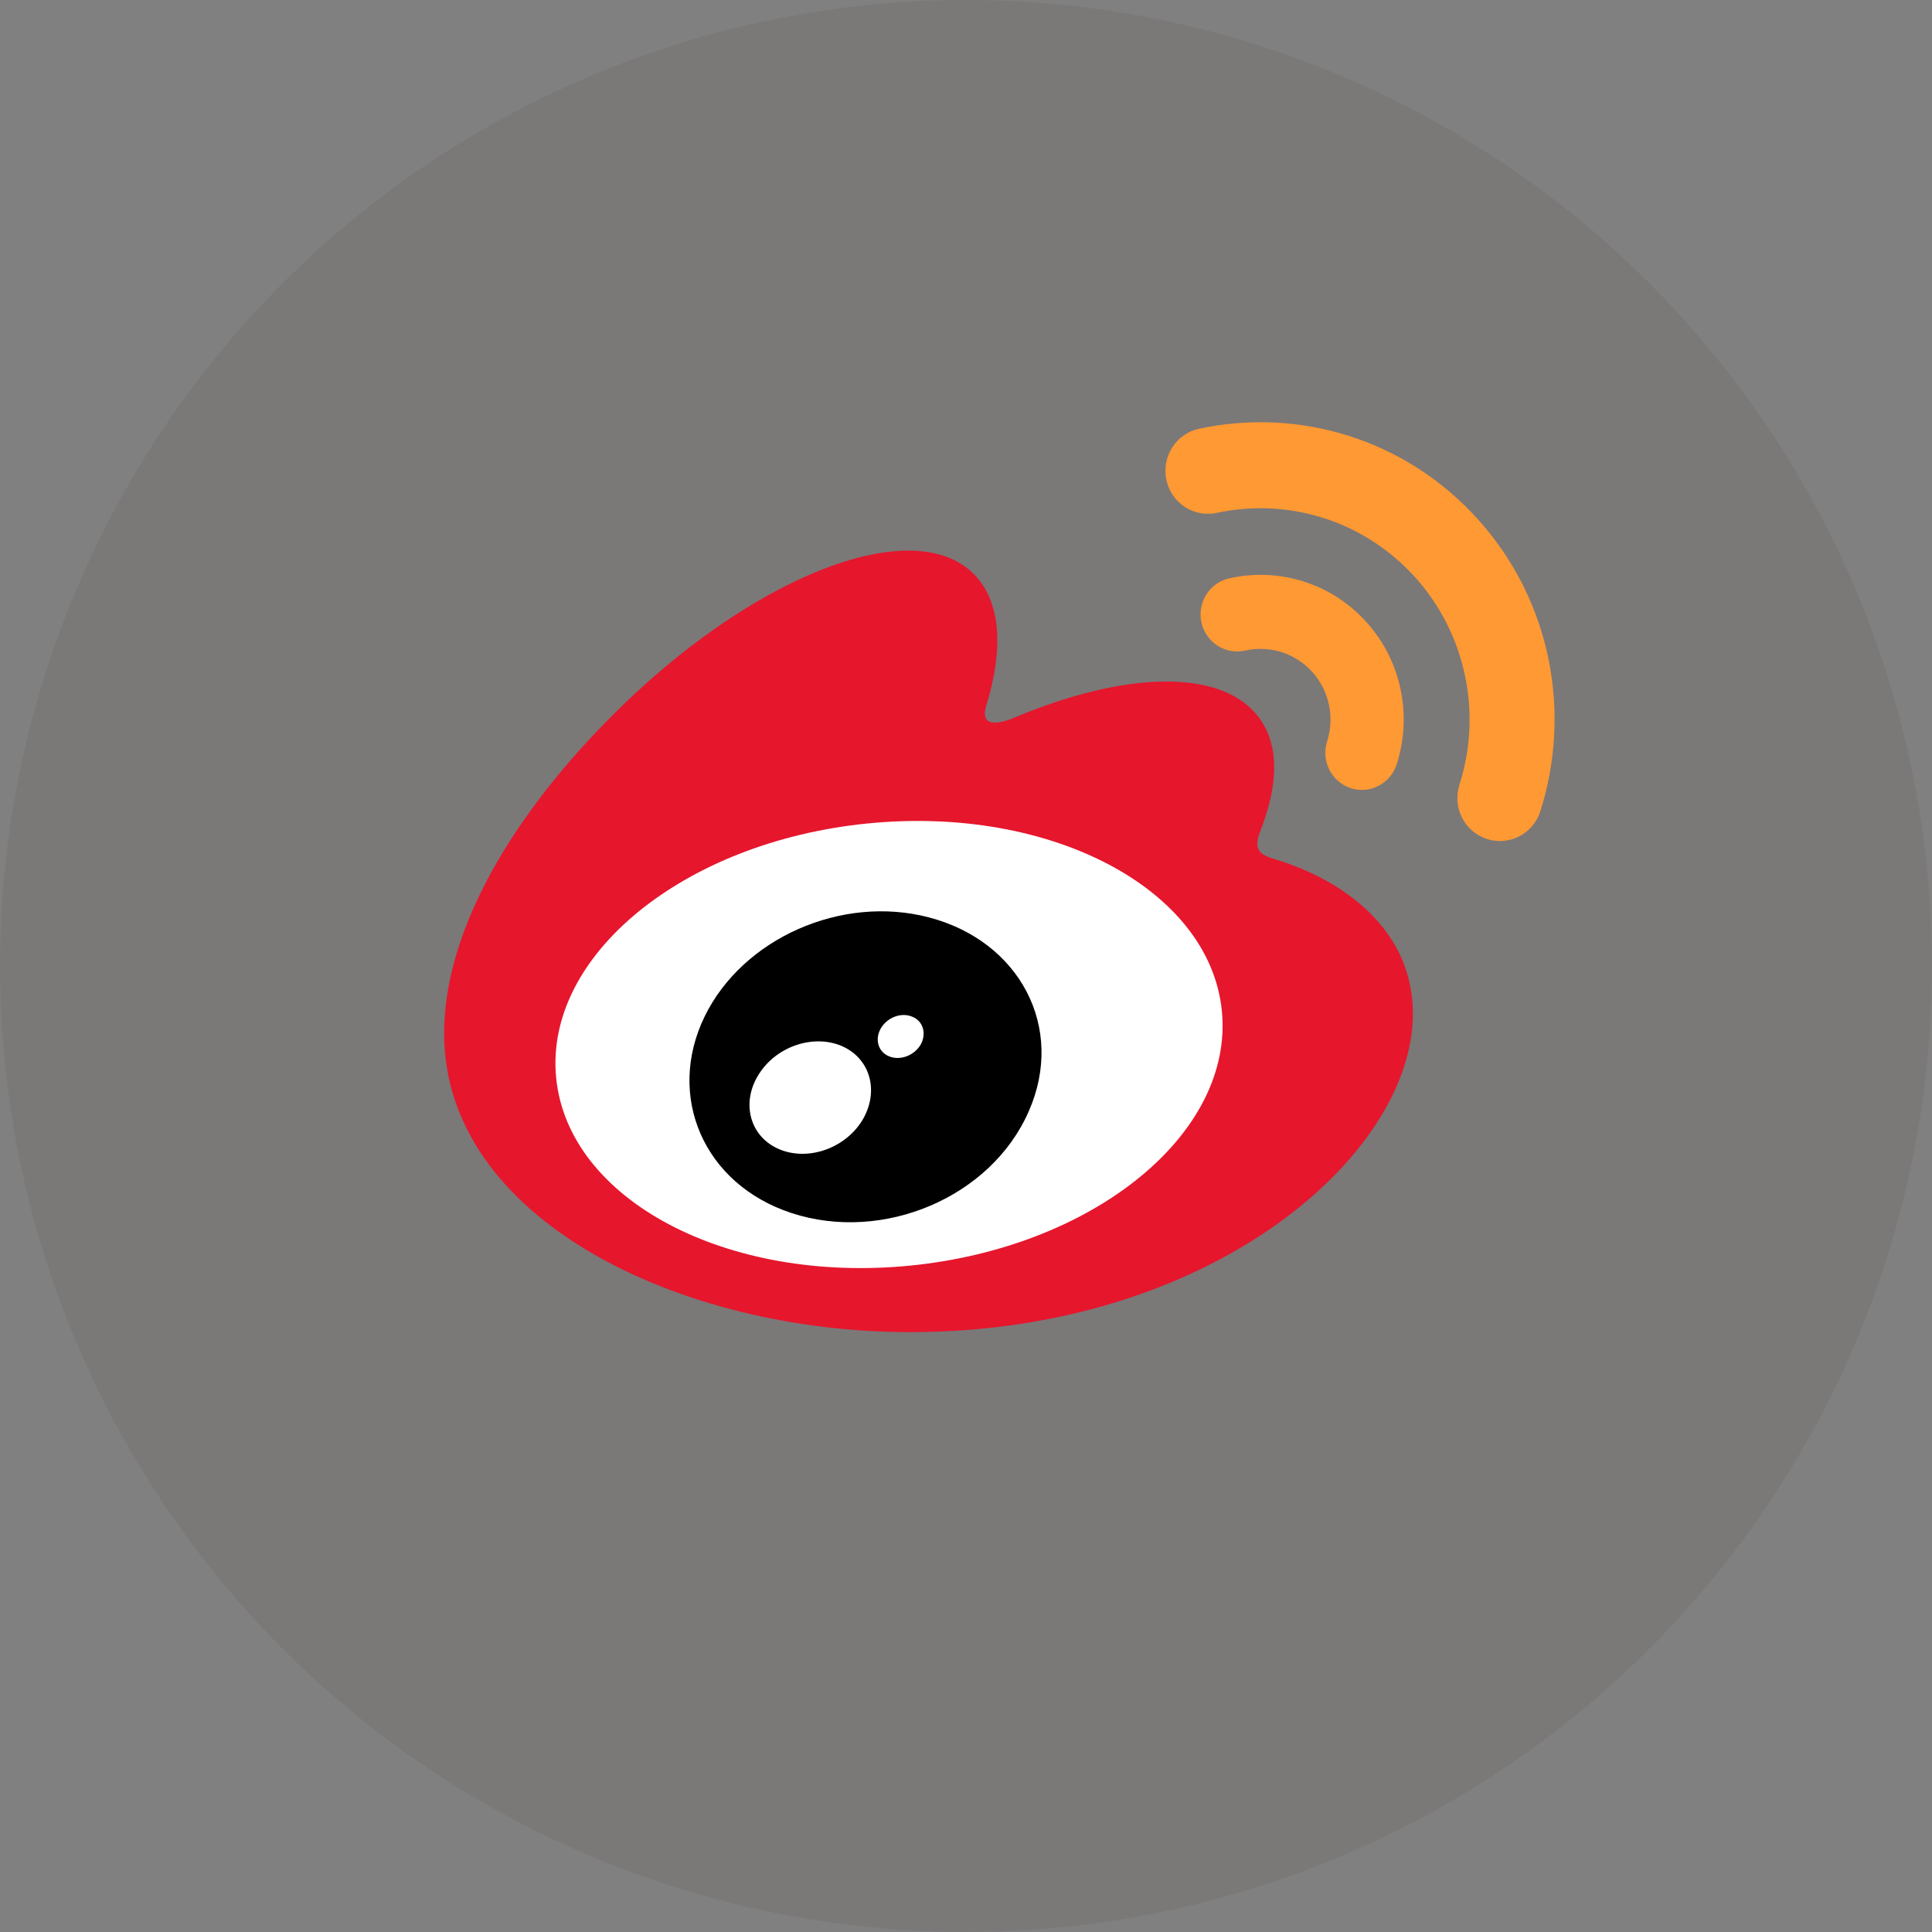
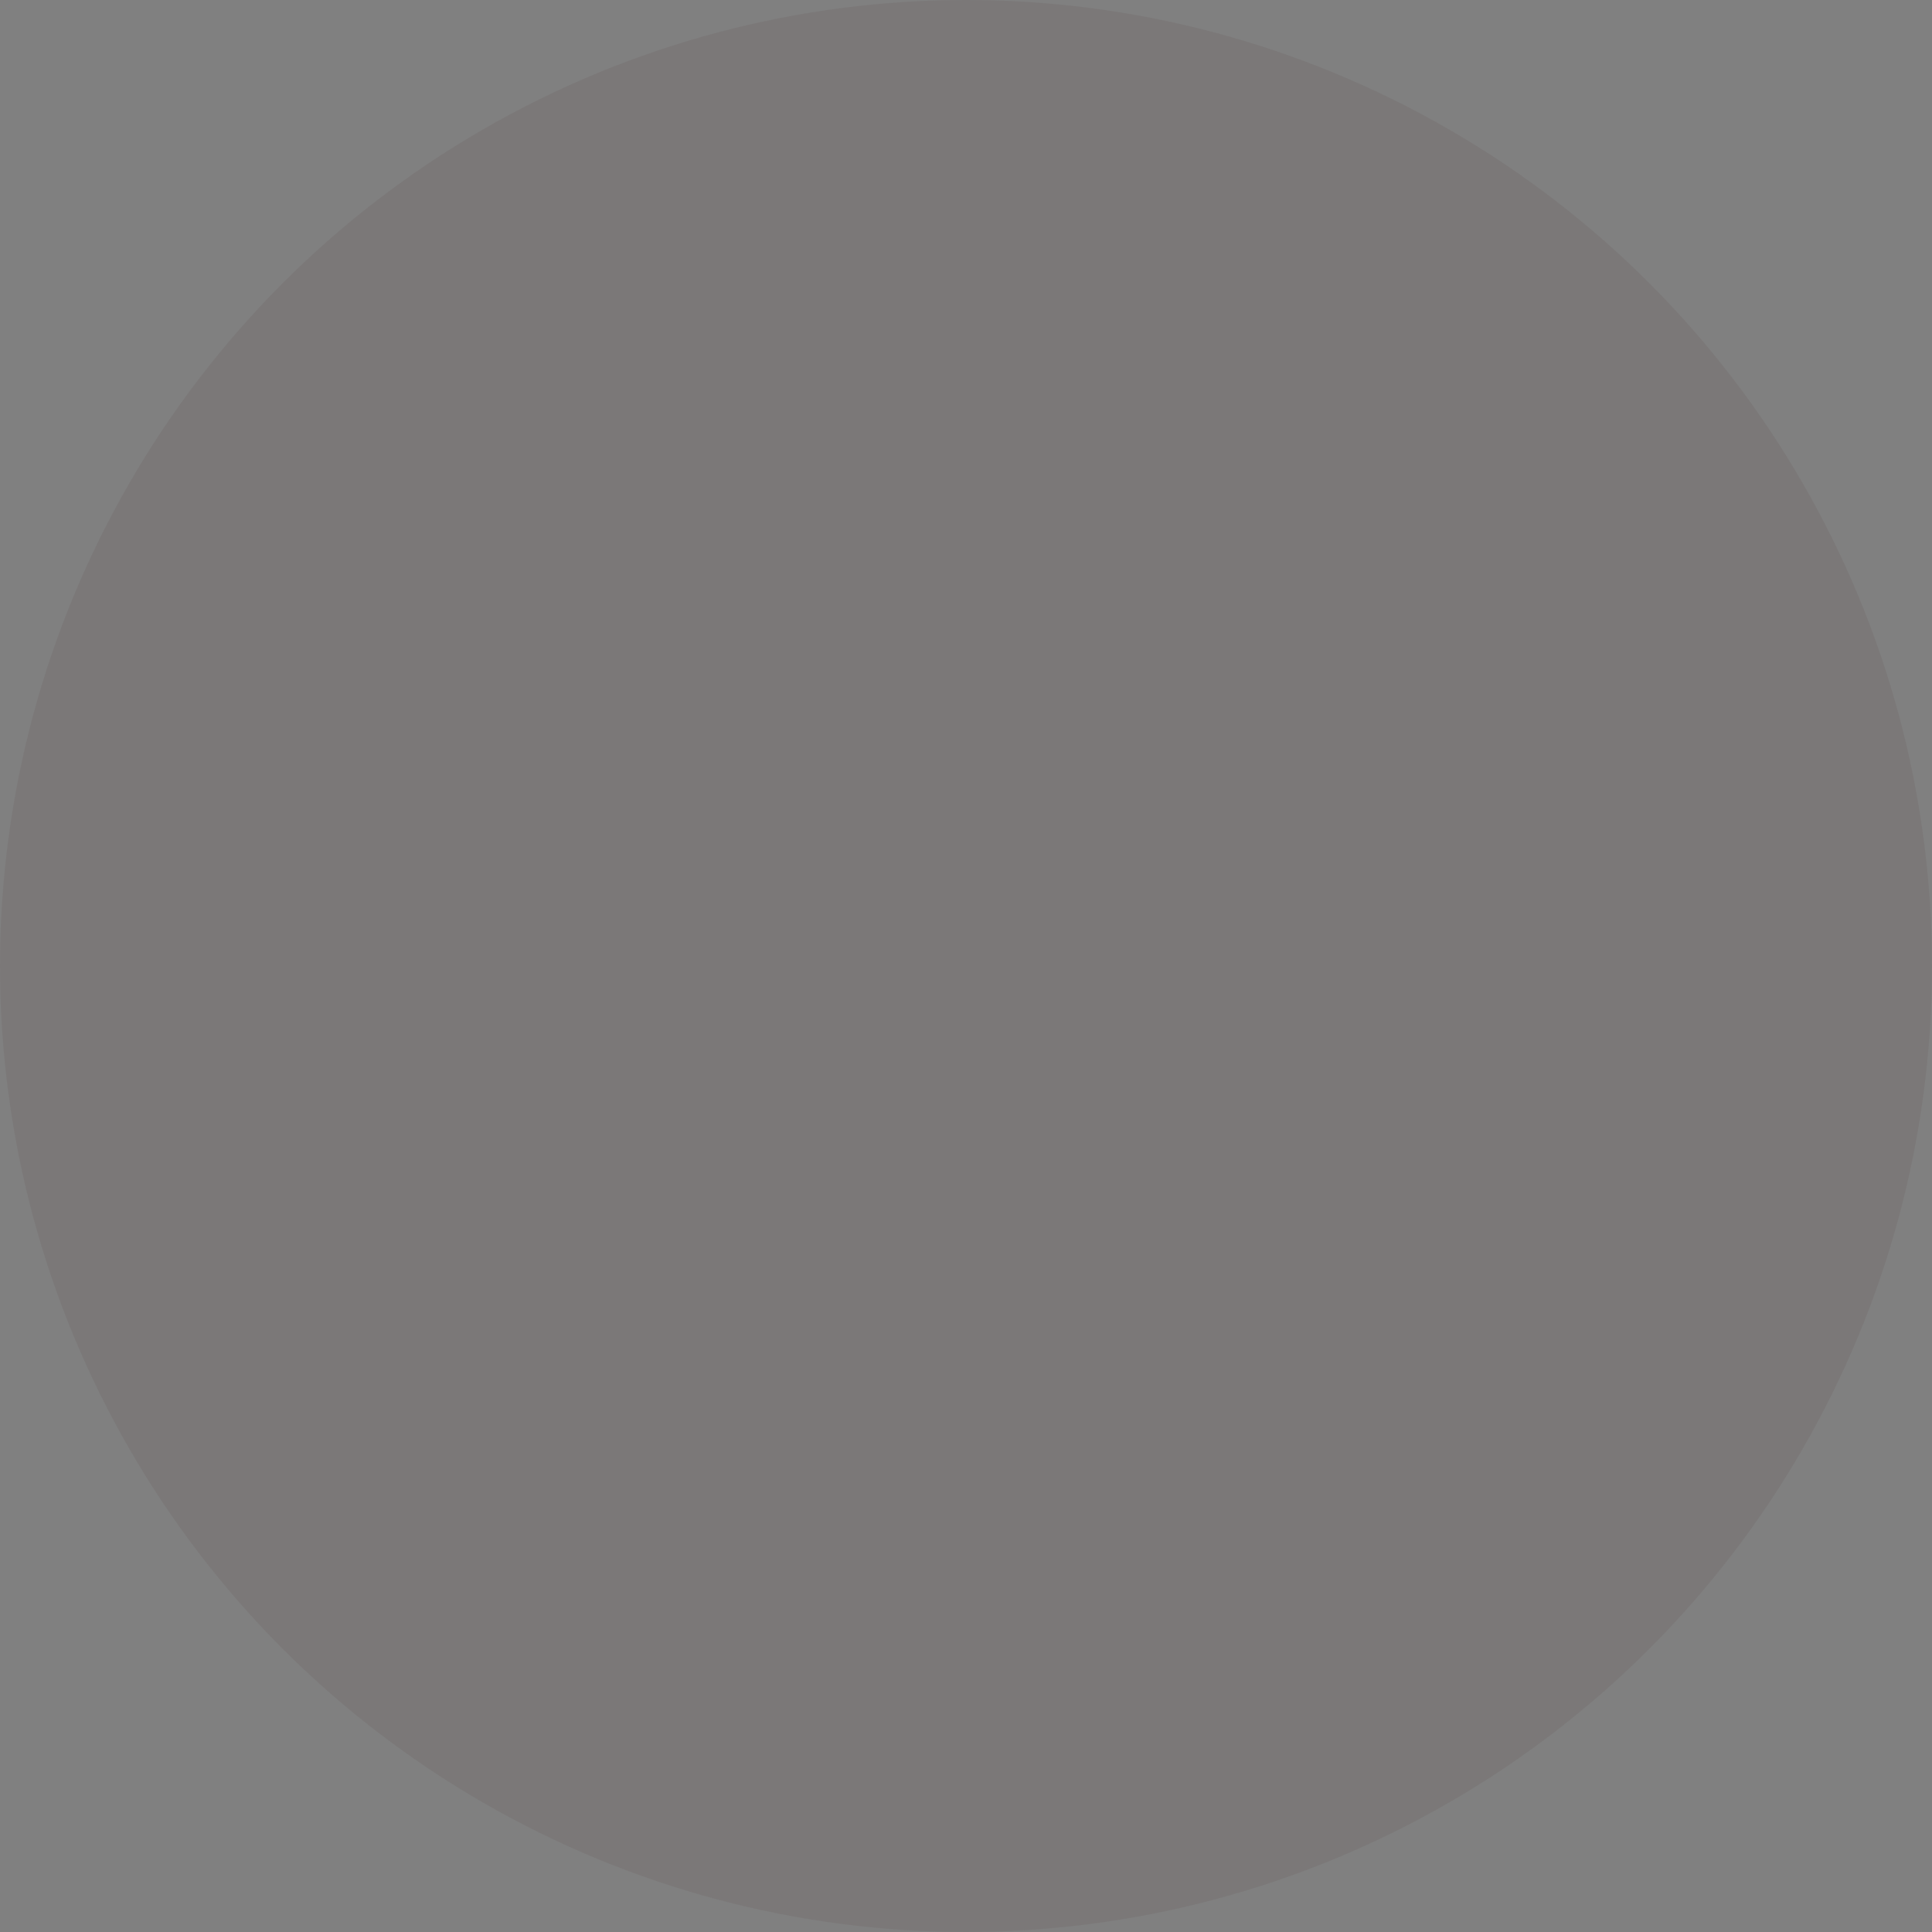
<svg xmlns="http://www.w3.org/2000/svg" width="87" height="87" viewBox="0 0 87 87" fill="none">
  <rect x="0" y="0" width="87" height="87" fill="#808080" stroke="none" />
  <circle cx="43.5" cy="43.5" r="43.5" fill="#54353A" fill-opacity="0.1" />
  <g clip-path="url(#clip0)">
-     <path d="M23.677 47.191C23.677 53.082 31.258 57.858 40.612 57.858C49.965 57.858 57.547 53.081 57.547 47.191C57.547 41.302 49.965 36.525 40.612 36.525C31.259 36.525 23.677 41.301 23.677 47.191Z" fill="white" />
    <path d="M41.006 56.99C32.728 57.816 25.582 54.032 25.044 48.533C24.507 43.036 30.784 37.91 39.06 37.082C47.339 36.254 54.485 40.039 55.023 45.534C55.559 51.033 49.285 56.161 41.006 56.99ZM57.564 38.739C56.86 38.527 56.377 38.381 56.745 37.445C57.544 35.413 57.626 33.66 56.761 32.409C55.138 30.064 50.696 30.19 45.605 32.346C45.605 32.343 44.007 33.054 44.415 31.771C45.198 29.224 45.08 27.092 43.861 25.86C41.1 23.064 33.755 25.966 27.456 32.335C22.739 37.107 20 42.164 20 46.537C20 54.902 30.604 59.987 40.979 59.987C54.578 59.987 63.624 51.994 63.624 45.649C63.624 41.815 60.432 39.639 57.564 38.739Z" fill="#E6162D" />
-     <path d="M66.594 23.432C63.31 19.749 58.466 18.346 53.995 19.307H53.993C53.748 19.36 53.514 19.461 53.307 19.606C53.1 19.75 52.923 19.934 52.787 20.148C52.65 20.361 52.556 20.599 52.511 20.85C52.465 21.1 52.468 21.357 52.521 21.605C52.574 21.854 52.674 22.09 52.817 22.299C52.959 22.509 53.141 22.688 53.352 22.826C53.563 22.964 53.799 23.059 54.046 23.105C54.294 23.151 54.547 23.148 54.793 23.095C57.974 22.411 61.416 23.412 63.753 26.027C64.86 27.268 65.624 28.782 65.969 30.417C66.315 32.052 66.228 33.75 65.719 35.34L65.719 35.341C65.642 35.583 65.612 35.838 65.632 36.092C65.652 36.345 65.721 36.593 65.836 36.819C65.95 37.046 66.108 37.247 66.3 37.412C66.491 37.577 66.713 37.702 66.953 37.78C67.436 37.937 67.96 37.895 68.412 37.662C68.864 37.428 69.206 37.023 69.363 36.535L69.364 36.527C70.765 32.127 69.88 27.111 66.594 23.432Z" fill="#FF9933" />
-     <path d="M61.551 28.036C59.952 26.242 57.593 25.561 55.414 26.03C55.197 26.07 54.99 26.154 54.806 26.276C54.622 26.398 54.464 26.557 54.341 26.742C54.218 26.927 54.134 27.136 54.092 27.355C54.05 27.573 54.053 27.799 54.099 28.017C54.145 28.235 54.233 28.441 54.36 28.624C54.486 28.807 54.647 28.962 54.834 29.081C55.02 29.199 55.229 29.279 55.446 29.314C55.664 29.35 55.886 29.341 56.1 29.288V29.29C56.642 29.173 57.204 29.201 57.731 29.373C58.258 29.545 58.731 29.854 59.102 30.269C59.474 30.685 59.73 31.192 59.845 31.741C59.96 32.289 59.93 32.858 59.759 33.39H59.76C59.626 33.811 59.662 34.269 59.861 34.662C60.059 35.056 60.405 35.354 60.821 35.49C61.237 35.626 61.689 35.589 62.078 35.387C62.467 35.186 62.761 34.836 62.896 34.415C63.581 32.272 63.152 29.829 61.551 28.036Z" fill="#FF9933" />
-     <path d="M41.463 47.032C41.173 47.534 40.533 47.775 40.032 47.566C39.539 47.36 39.384 46.8 39.664 46.308C39.953 45.818 40.569 45.579 41.06 45.776C41.56 45.961 41.739 46.528 41.463 47.032ZM38.825 50.458C38.025 51.75 36.31 52.316 35.018 51.719C33.745 51.133 33.37 49.632 34.172 48.372C34.962 47.118 36.619 46.558 37.901 47.101C39.197 47.661 39.612 49.152 38.825 50.458ZM41.834 41.312C37.894 40.275 33.441 42.261 31.731 45.772C29.988 49.353 31.674 53.328 35.652 54.628C39.775 55.973 44.634 53.913 46.324 50.047C47.991 46.268 45.91 42.378 41.834 41.312Z" fill="black" />
  </g>
  <defs>
    <clipPath id="clip0">
-       <rect width="50" height="41" fill="white" transform="translate(20 19)" />
-     </clipPath>
+       </clipPath>
  </defs>
</svg>